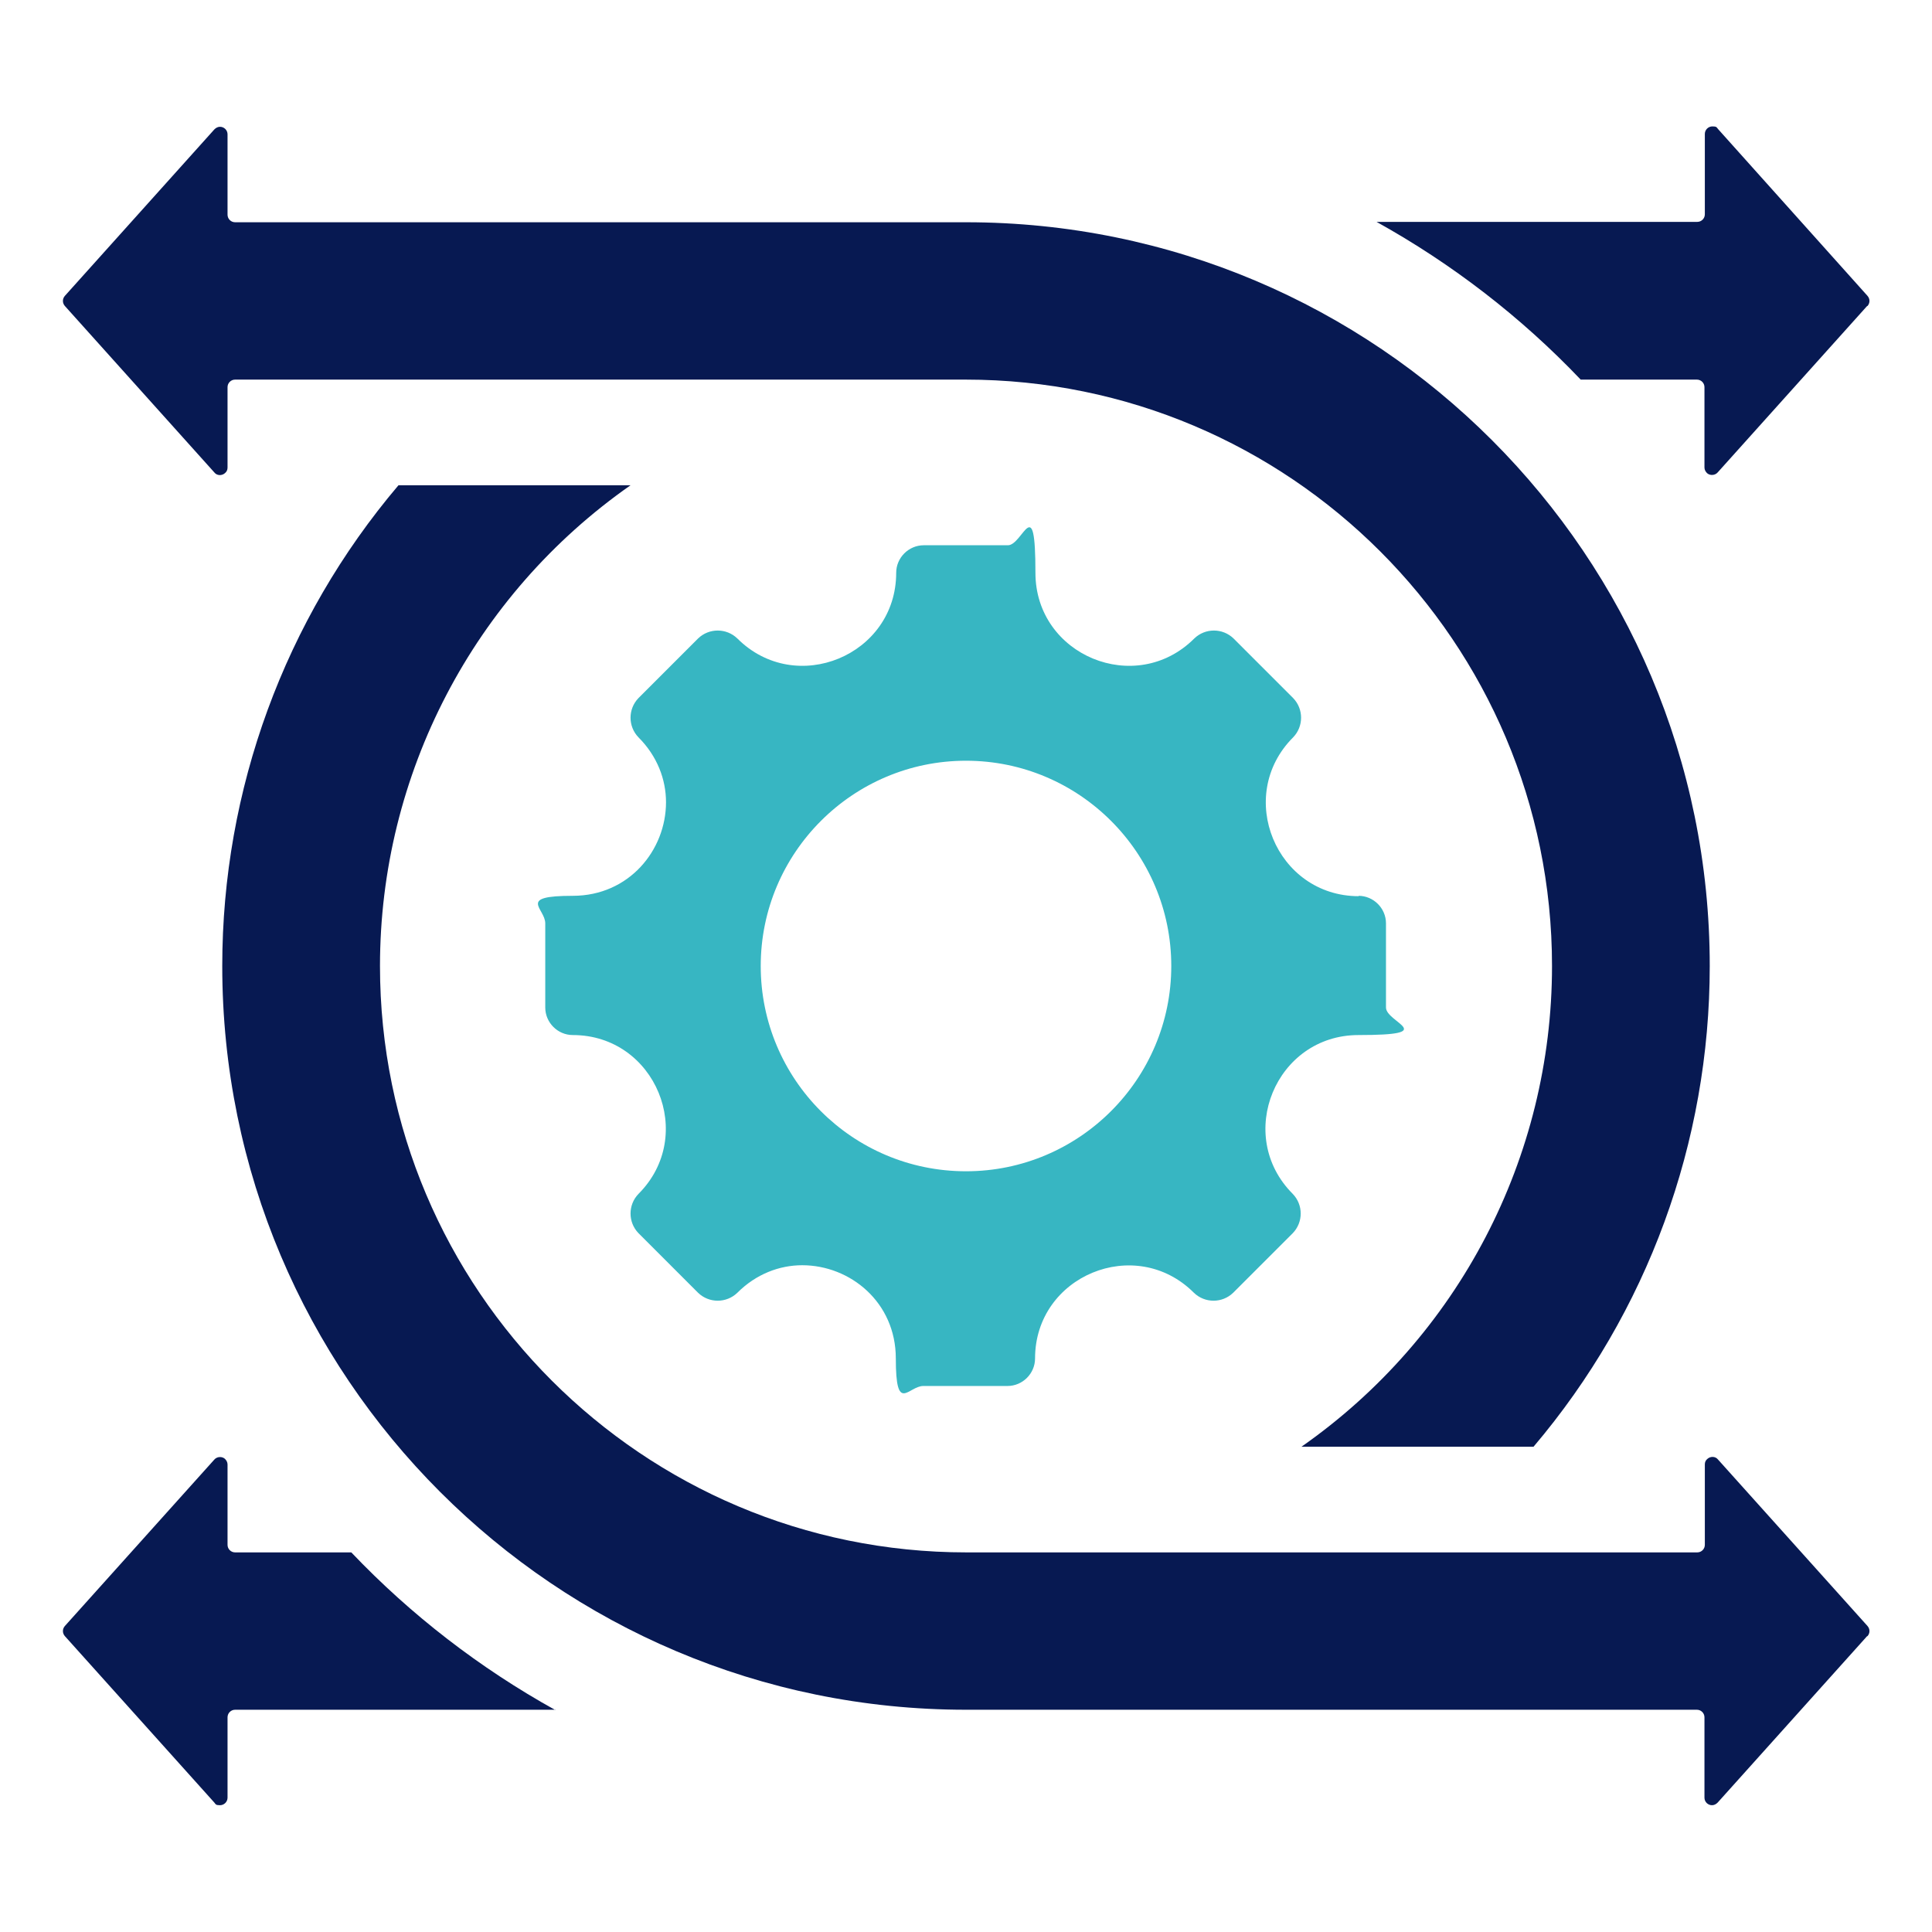
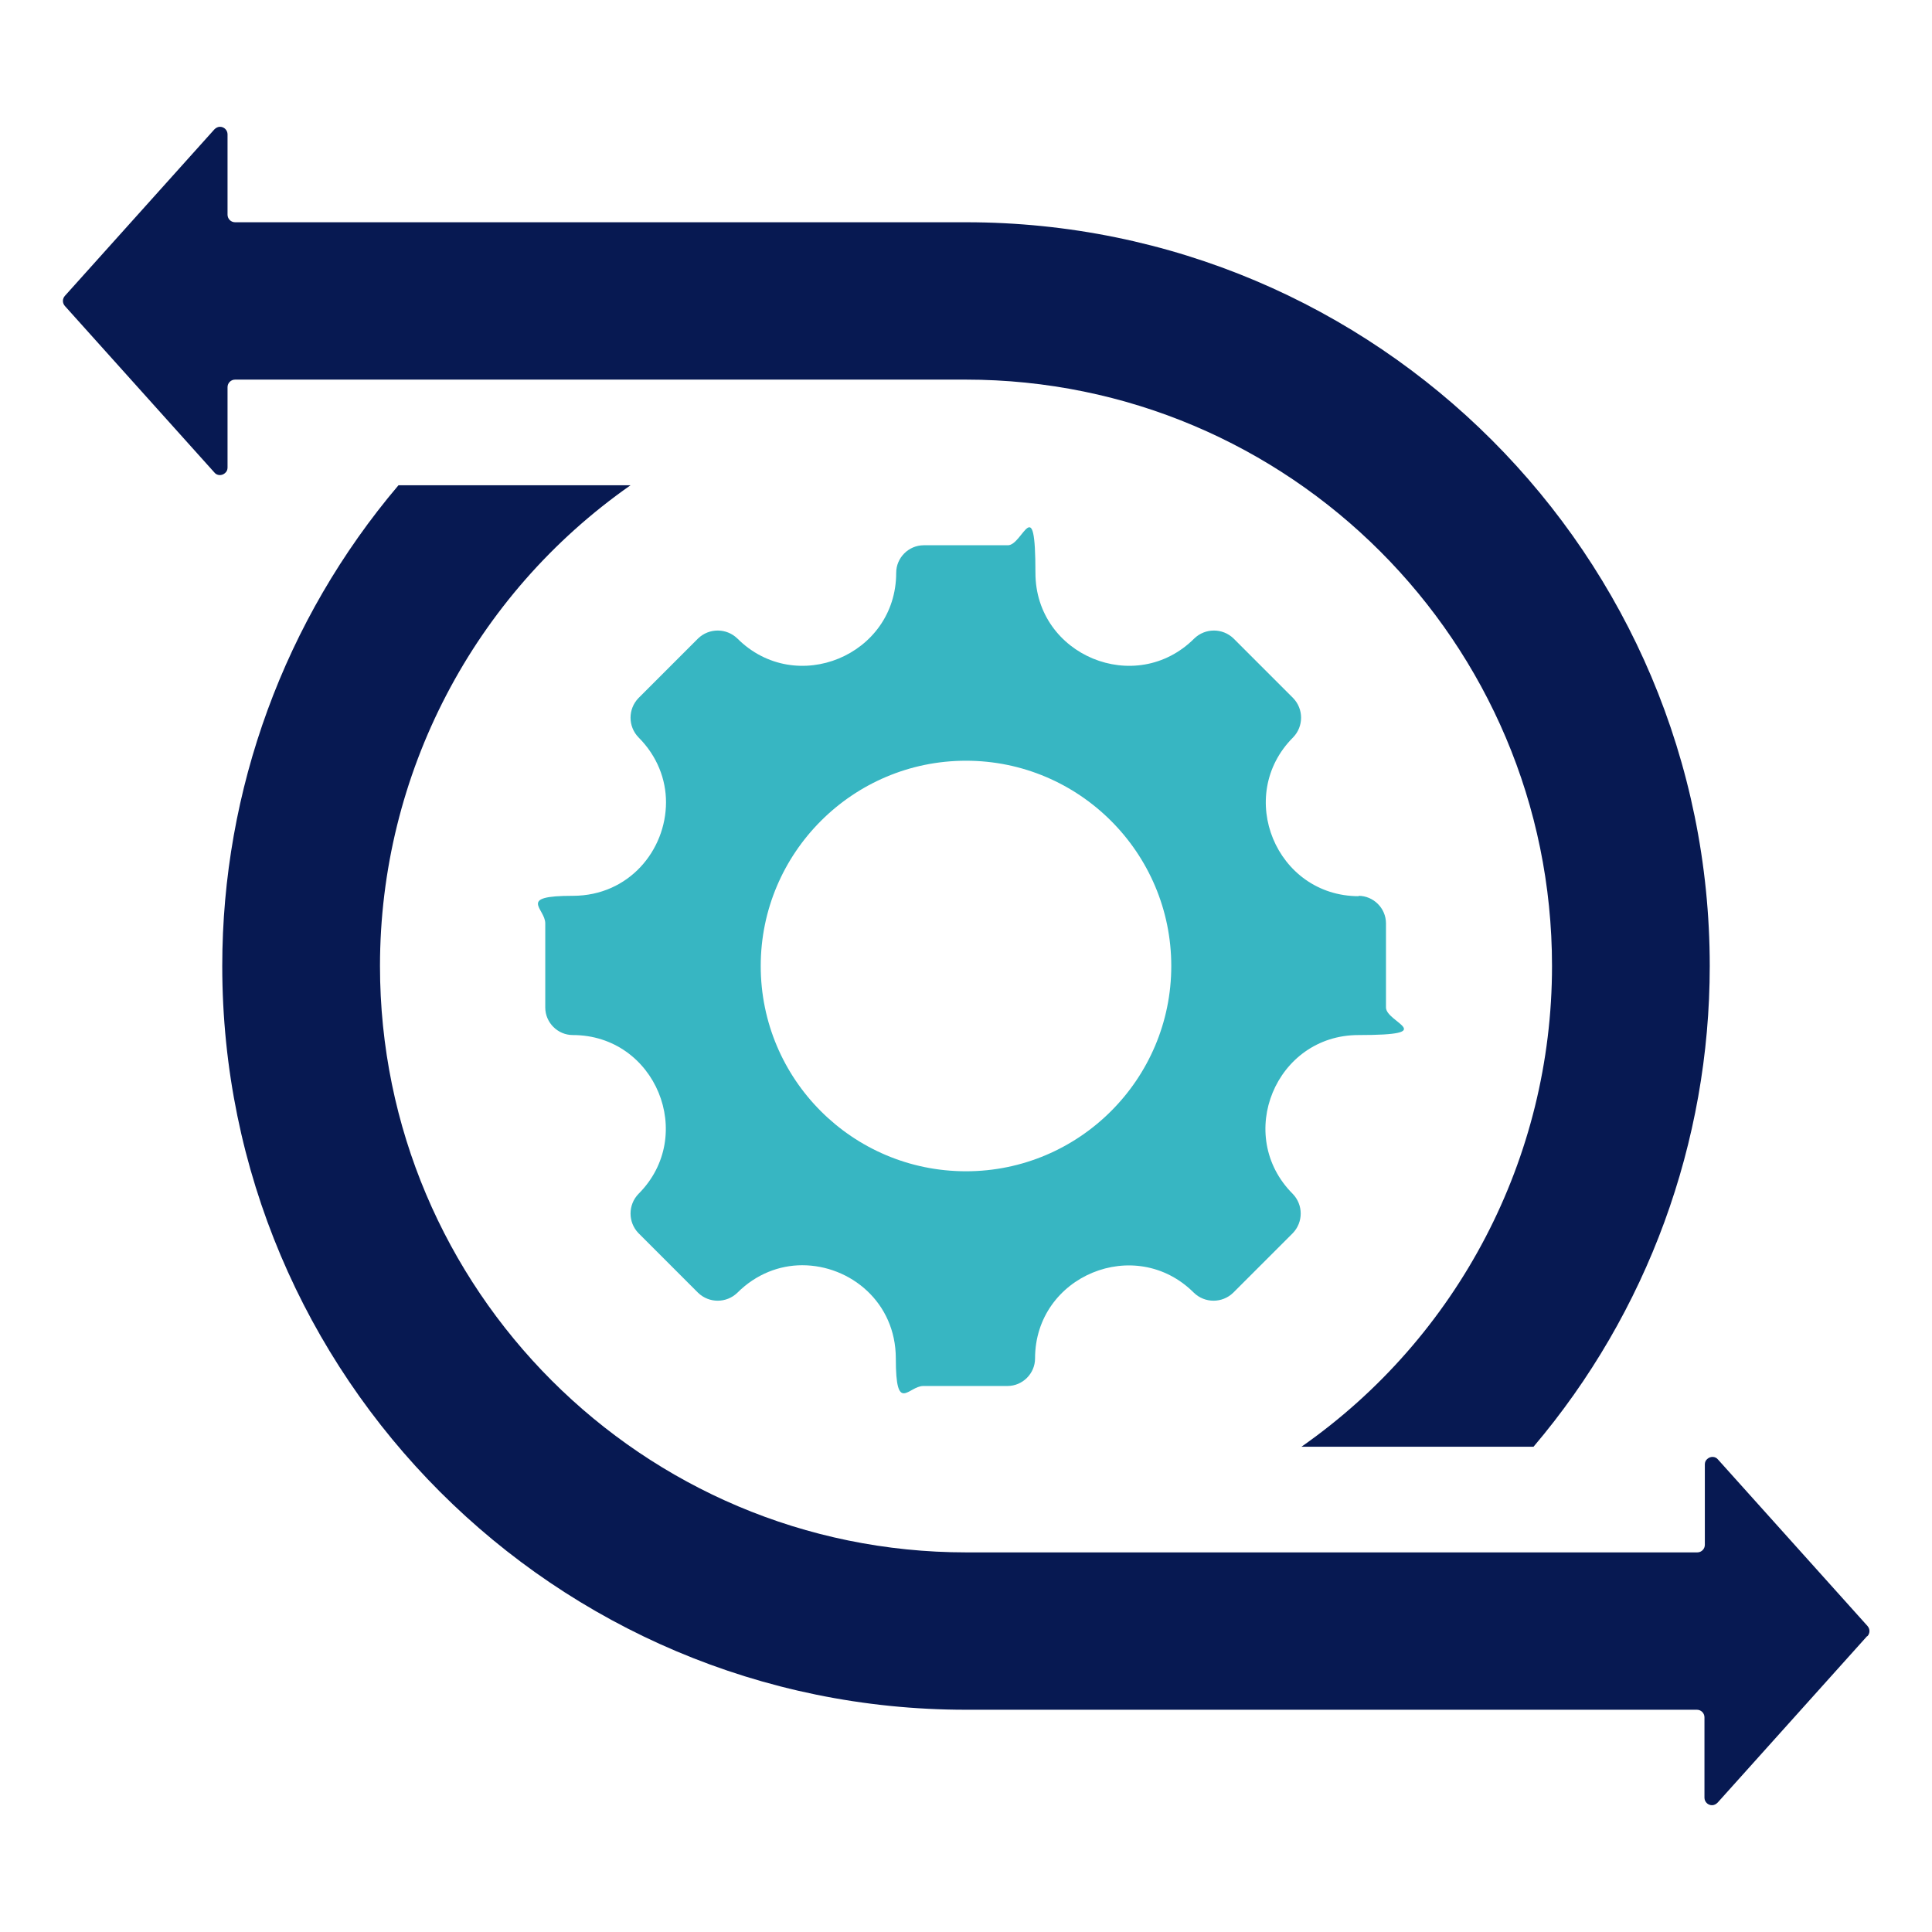
<svg xmlns="http://www.w3.org/2000/svg" viewBox="0 0 512 512">
  <defs>
    <style>      .cls-1 {        fill: #071952;      }      .cls-1, .cls-2 {        fill-rule: evenodd;      }      .cls-2 {        fill: #37b6c2;      }    </style>
  </defs>
  <g>
    <g id="Layer_1">
-       <path class="cls-1" d="M147.2,453.1H62.3c-1.1,0-2,.9-2,2v21.3c0,1.1-.9,2-2,2s-1.1-.2-1.5-.7l-39.6-44.1c-.7-.8-.7-1.9,0-2.7l39.6-44.1c.7-.8,2-.9,2.8-.2.4.4.7.9.7,1.5v21.3c0,1.1.9,2,2,2h30.8c15.8,16.6,34.1,30.7,54.1,41.8Z" />
      <path class="cls-2" d="M360.1,237.5c-21.9,0-32.9-26.6-17.4-42.1,2.8-2.9,2.8-7.5,0-10.4l-15.8-15.8c-2.9-2.8-7.5-2.8-10.4,0-15.5,15.5-42.1,4.5-42.1-17.4s-3.3-7.3-7.3-7.3h-22.3c-4,0-7.3,3.3-7.3,7.3,0,21.9-26.6,32.9-42.1,17.4-2.9-2.8-7.5-2.8-10.4,0l-15.8,15.8c-2.8,2.9-2.8,7.5,0,10.4,5,5,7.3,11.2,7.3,17.2,0,12.7-9.8,24.8-24.7,24.8s-7.3,3.3-7.3,7.3v22.3c0,4,3.3,7.3,7.3,7.3,21.9,0,32.9,26.6,17.4,42.1-2.8,2.9-2.8,7.5,0,10.4l15.8,15.8c2.9,2.8,7.5,2.8,10.4,0,5-5,11.2-7.3,17.2-7.3,12.7,0,24.8,9.8,24.8,24.7s3.3,7.3,7.3,7.3h22.3c4,0,7.3-3.3,7.3-7.3,0-21.9,26.6-32.9,42.1-17.4,2.9,2.8,7.5,2.8,10.4,0l15.8-15.8c2.8-2.9,2.8-7.5,0-10.4-15.5-15.5-4.5-42.1,17.4-42.1s7.3-3.3,7.3-7.3v-22.3c0-4-3.3-7.3-7.3-7.3ZM256,310.4c-30.1,0-54.4-24.4-54.4-54.4s24.4-54.4,54.4-54.4,54.4,24.4,54.4,54.4-24.4,54.4-54.4,54.4Z" />
-       <path class="cls-1" d="M494.8,81.1l-39.6,44.1c-.7.8-2,.9-2.8.2-.4-.4-.7-.9-.7-1.5v-21.3c0-1.1-.9-2-2-2h-30.8c-15.8-16.6-34.1-30.7-54.1-41.8h85c1.1,0,2-.9,2-2v-21.3c0-1.1.9-2,2-2s1.1.2,1.5.7l39.6,44.2c.7.8.7,1.9,0,2.7Z" />
      <path class="cls-1" d="M453.1,256c0,46.7-16.5,91.8-46.7,127.4h-61.5c41.6-29.1,66.4-76.6,66.4-127.4,0-85.8-69.6-155.4-155.4-155.4H62.3c-1.1,0-2,.9-2,2v21.3c0,.6-.2,1.1-.7,1.5-.8.7-2.1.7-2.8-.2l-39.6-44.1c-.7-.8-.7-1.9,0-2.7l39.6-44.1c.4-.4.9-.7,1.5-.7,1.1,0,2,.9,2,2v21.3c0,1.1.9,2,2,2h193.7c108.9,0,197.1,88.3,197.1,197.1Z" />
      <path class="cls-1" d="M494.8,433.6l-39.6,44.1c-.4.4-.9.7-1.5.7-1.1,0-2-.9-2-2v-21.3c0-1.1-.9-2-2-2h-193.7c-108.9,0-197.1-88.3-197.1-197.1,0-46.7,16.5-91.8,46.7-127.4h61.5c-41.6,29.1-66.4,76.6-66.4,127.4,0,85.8,69.6,155.4,155.4,155.4h193.7c1.1,0,2-.9,2-2v-21.3c0-.6.2-1.1.7-1.5.8-.7,2.1-.7,2.8.2l39.6,44.1c.7.8.7,1.9,0,2.7Z" />
    </g>
  </g>
</svg>